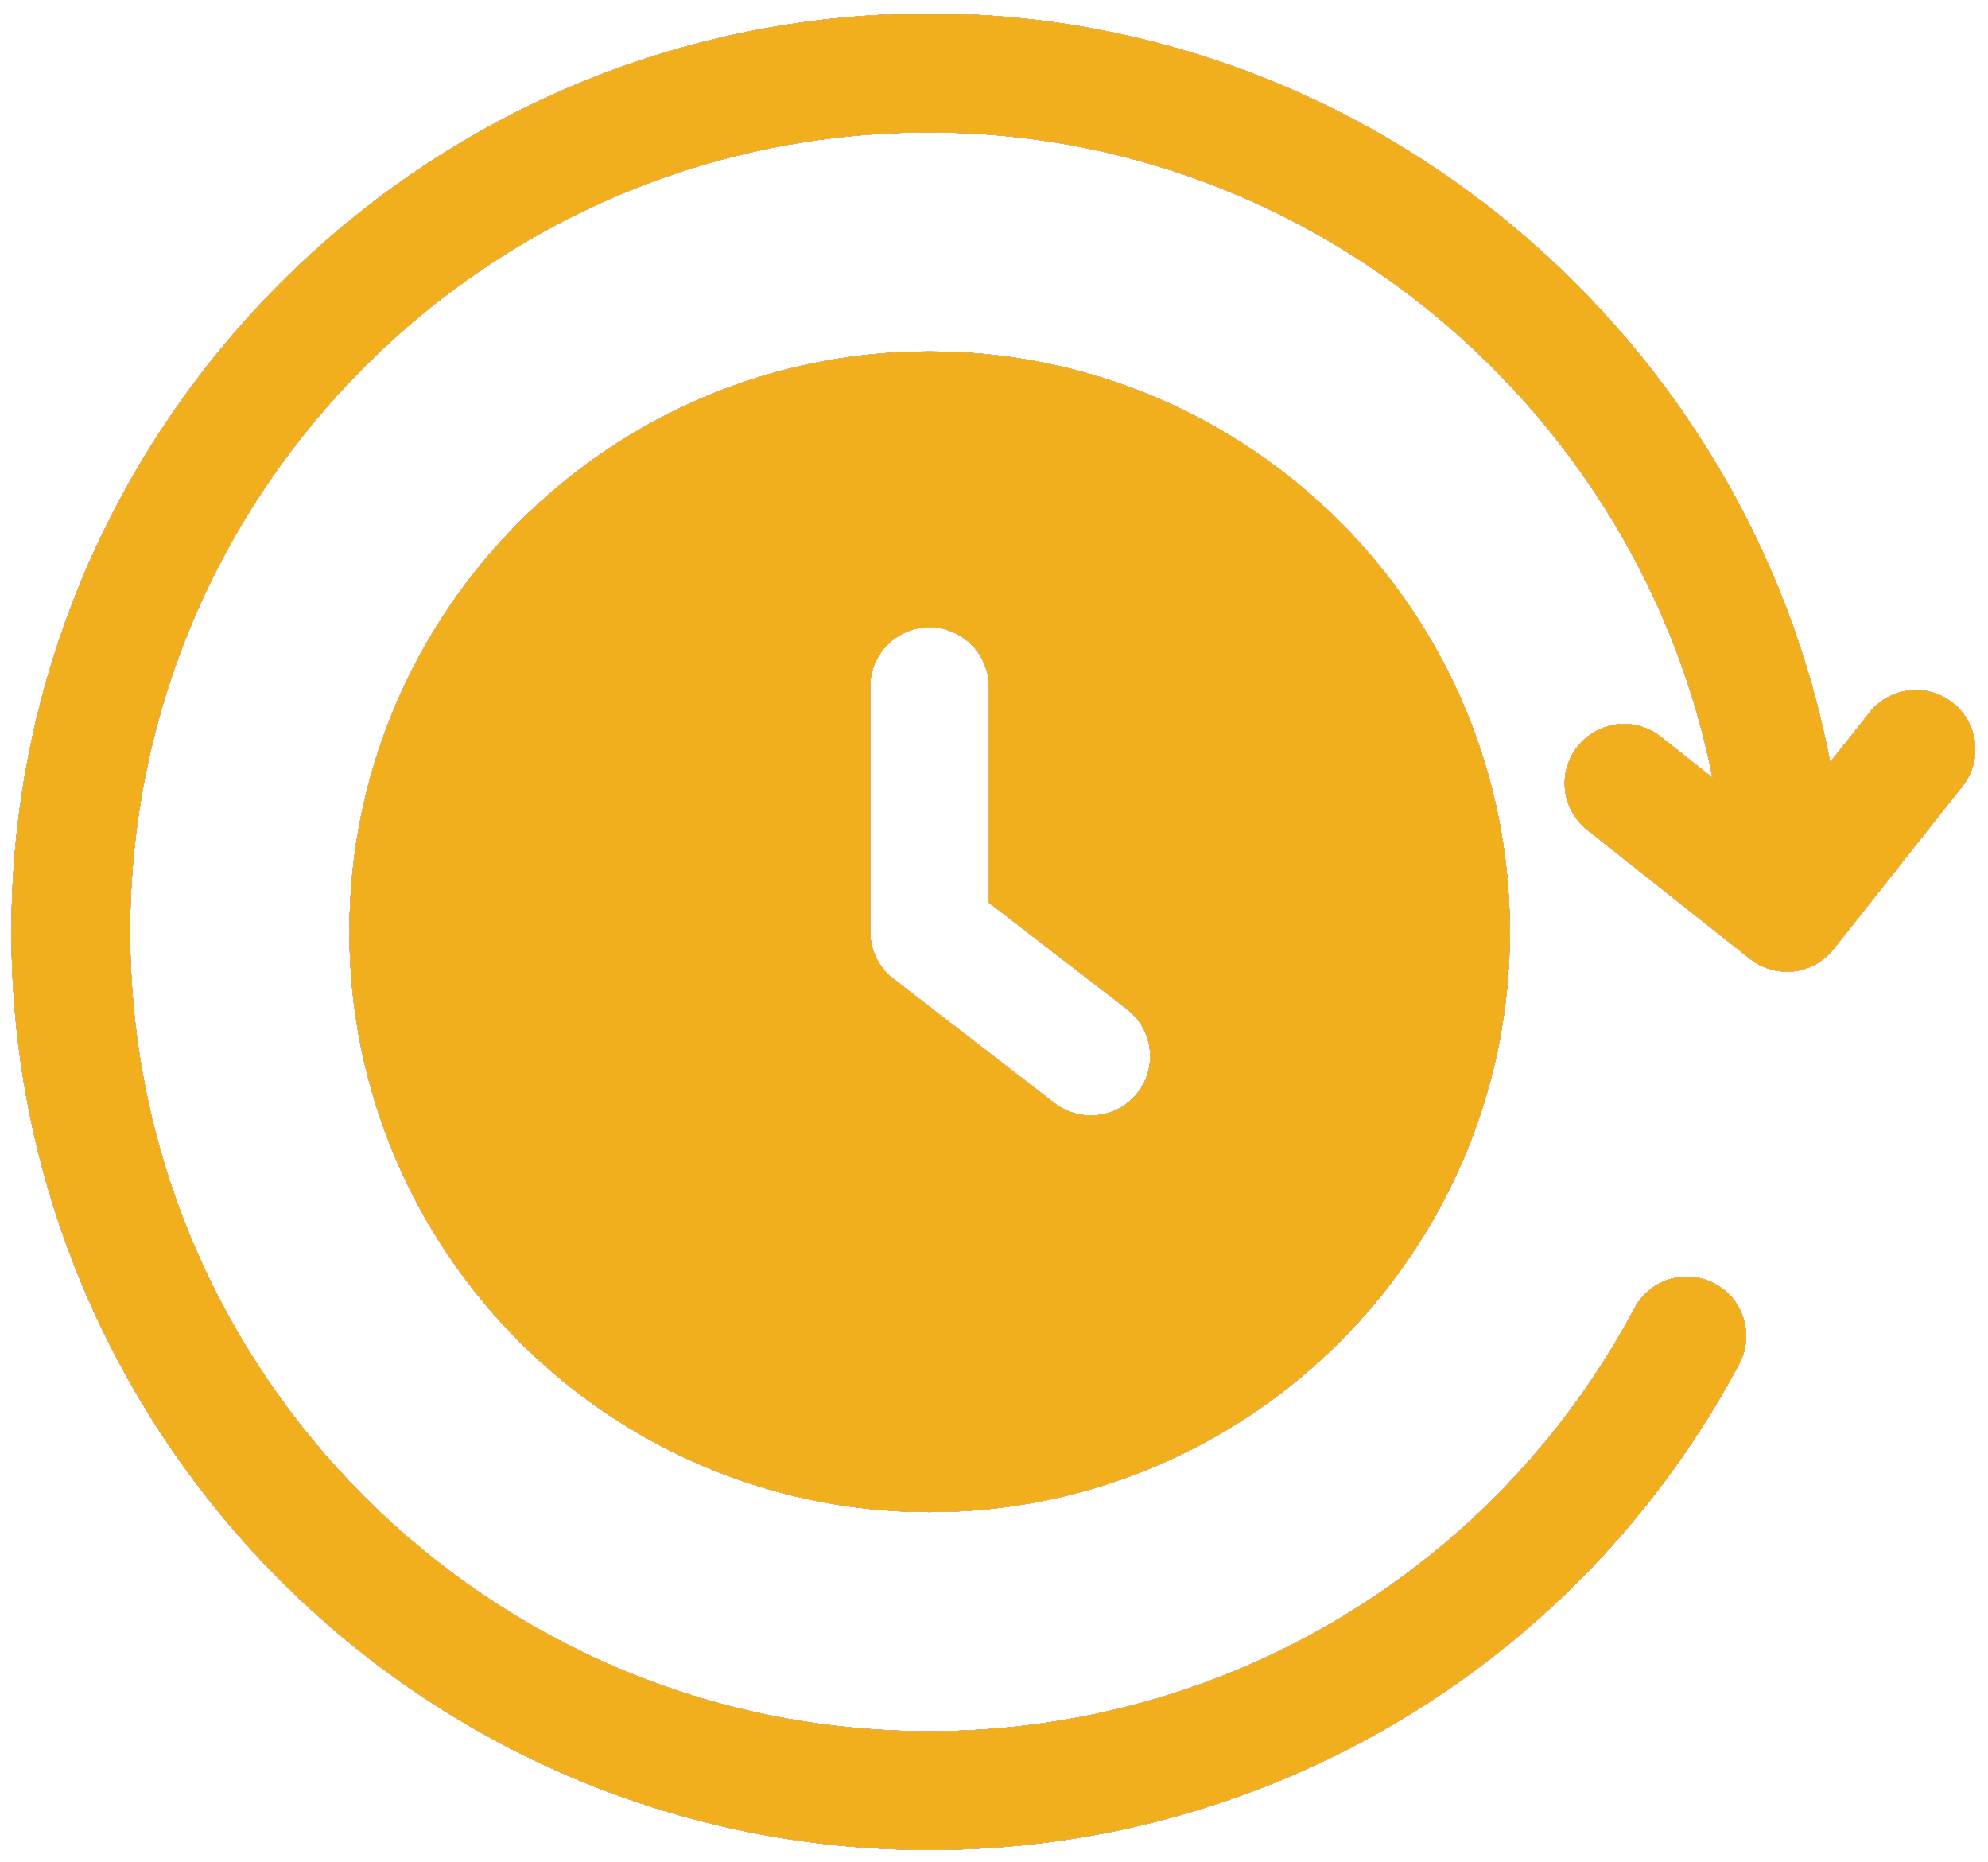
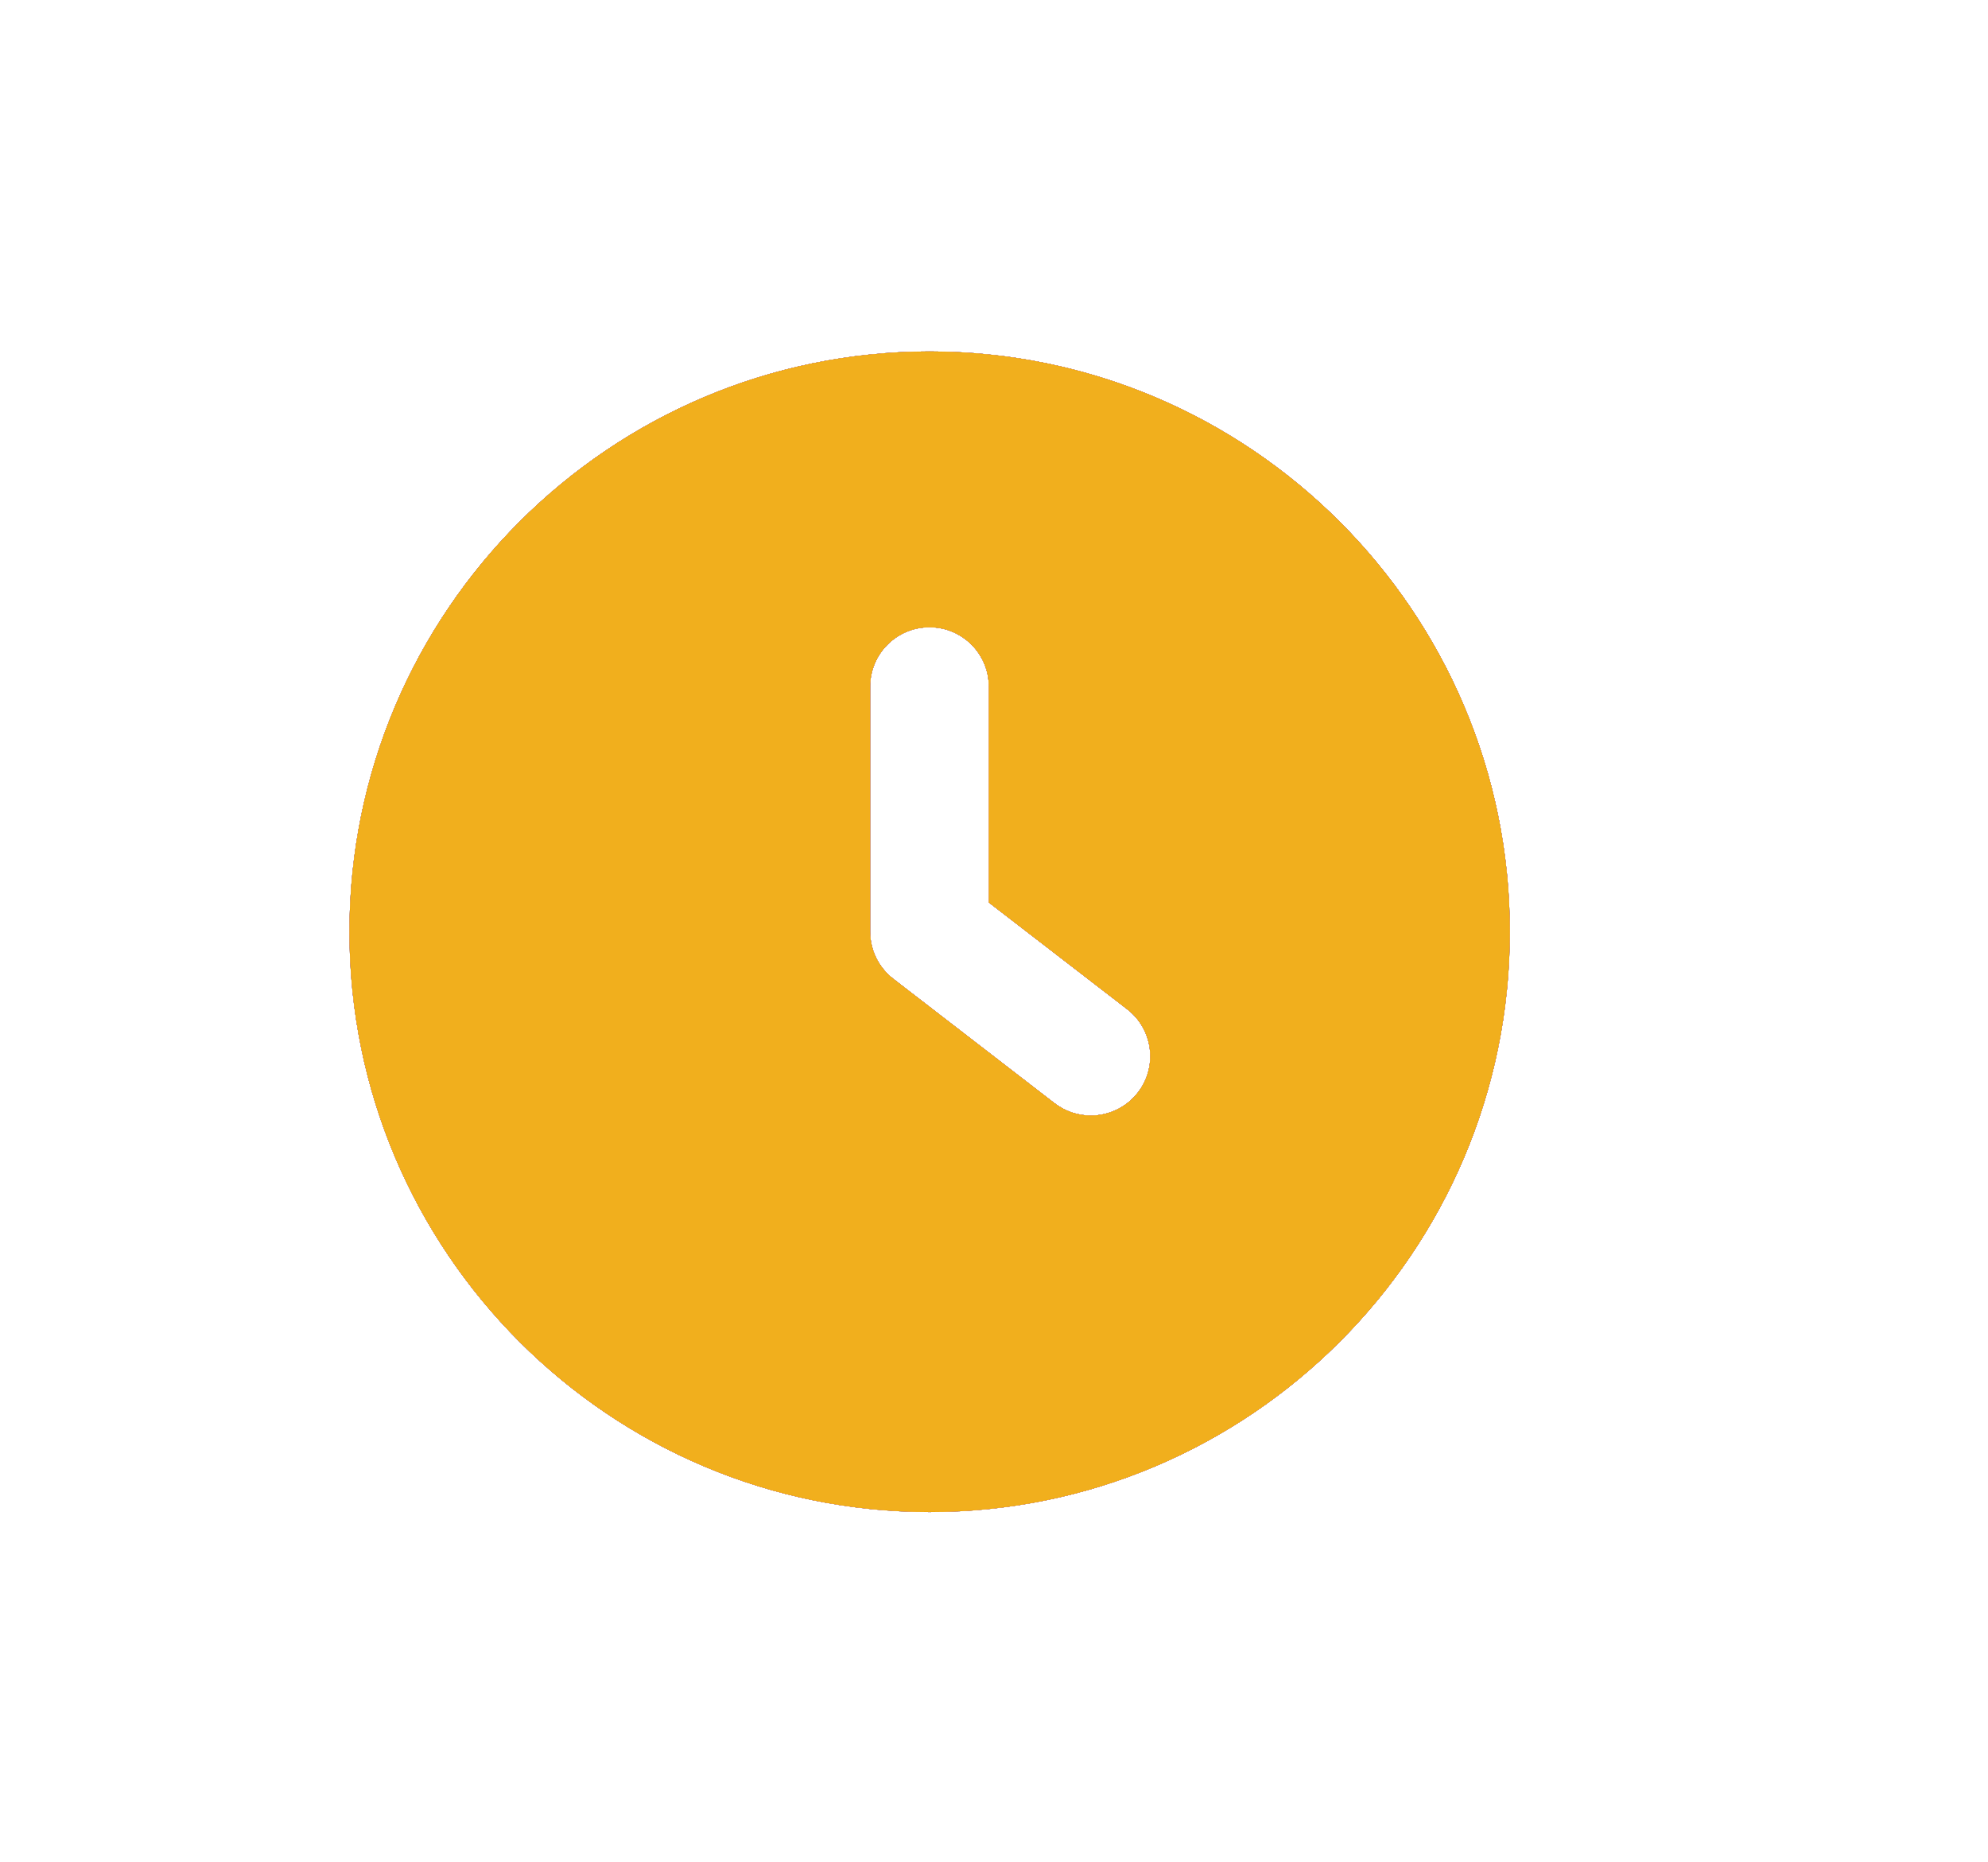
<svg xmlns="http://www.w3.org/2000/svg" xmlns:xlink="http://www.w3.org/1999/xlink" version="1.1" viewBox="25.833 29.833 482.667 452">
  <defs>
    <style>
			use {
				display: none;
			}
		
			use:target {
				display: inline;
			}
		</style>
    <g id="icon">
      <path d="M251.536,115.136c-77.664,0-140.864,63.184-140.864,140.864c0,77.68,63.184,140.864,140.864,140.864     c77.68,0,140.88-63.185,140.88-140.864C392.416,178.32,329.2,115.136,251.536,115.136z M302.096,295.008     c-2.848,3.664-7.104,5.6-11.424,5.6c-3.056,0-6.16-0.976-8.783-2.991l-39.168-30.208c-3.537-2.721-5.617-6.944-5.617-11.408     v-59.504c0-7.952,6.448-14.4,14.4-14.4s14.4,6.448,14.4,14.4v52.416l33.567,25.888C305.776,279.664,306.96,288.704,302.096,295.008     L302.096,295.008z" />
-       <path d="M251.495,33.136c-122.88,0-222.88,100-222.88,222.88S128.6,478.88,251.495,478.88c82.479,0,157.808-45.2,196.593-117.968     c3.743-7.024,1.088-15.744-5.937-19.488c-7.04-3.744-15.744-1.072-19.472,5.936c-33.76,63.345-99.36,102.705-171.185,102.705     c-107.023,0-194.063-87.057-194.063-194.064S144.487,61.936,251.479,61.968c93.36,0,172.528,67.792,190.144,156.656l-12.544-9.936     c-6.256-4.944-15.296-3.872-20.224,2.336c-4.944,6.24-3.904,15.296,2.336,20.24l39.552,31.328c2.64,2.096,5.808,3.104,8.929,3.104     c4.256,0,8.447-1.871,11.295-5.455l31.328-39.552c4.944-6.24,3.904-15.296-2.336-20.24c-6.256-4.944-15.279-3.872-20.224,2.336     l-9.568,12.08C450.647,111.92,359.336,33.136,251.495,33.136L251.495,33.136z" />
    </g>
  </defs>
  <use xlink:href="#icon" id="blue" fill="#3e80c0" />
  <use xlink:href="#icon" id="dark-gray" fill="#333333" />
  <use xlink:href="#icon" id="gray" fill="#b5b5b5" />
  <use xlink:href="#icon" id="red" fill="#ee0000" />
  <use xlink:href="#icon" id="white" fill="#ffffff" />
  <use xlink:href="#icon" id="yellow" fill="#f1af1d" />
</svg>